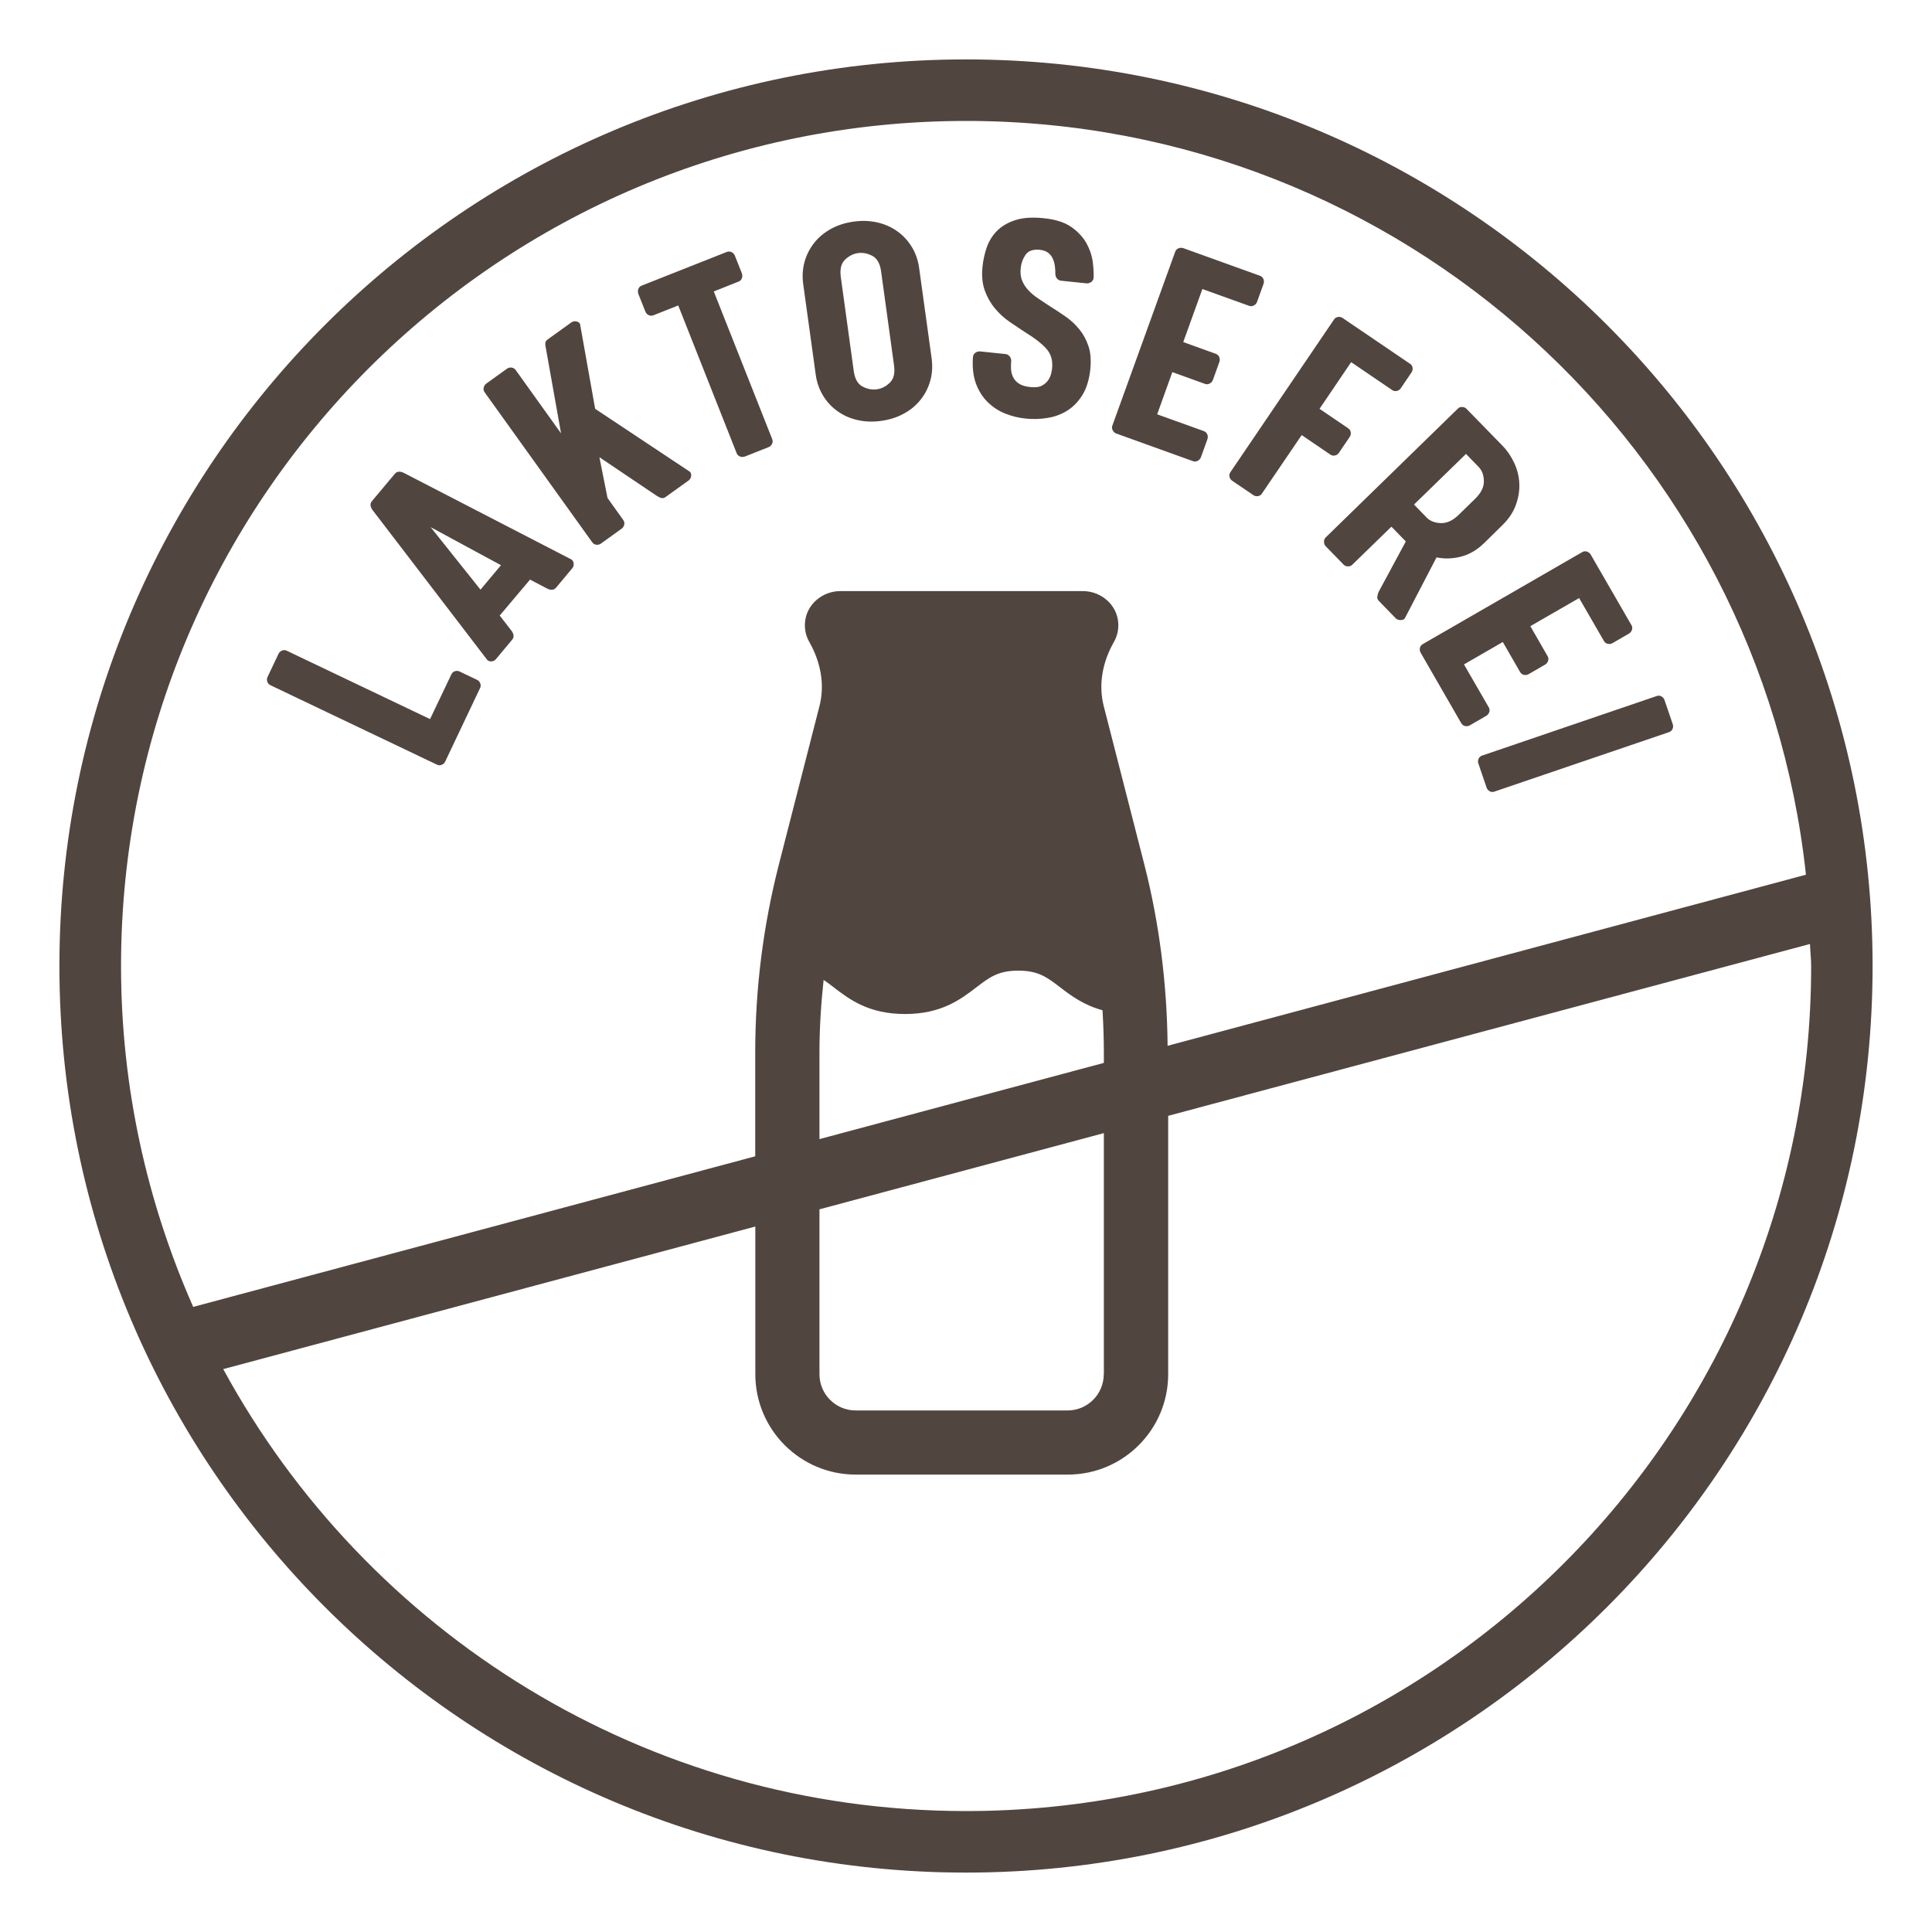
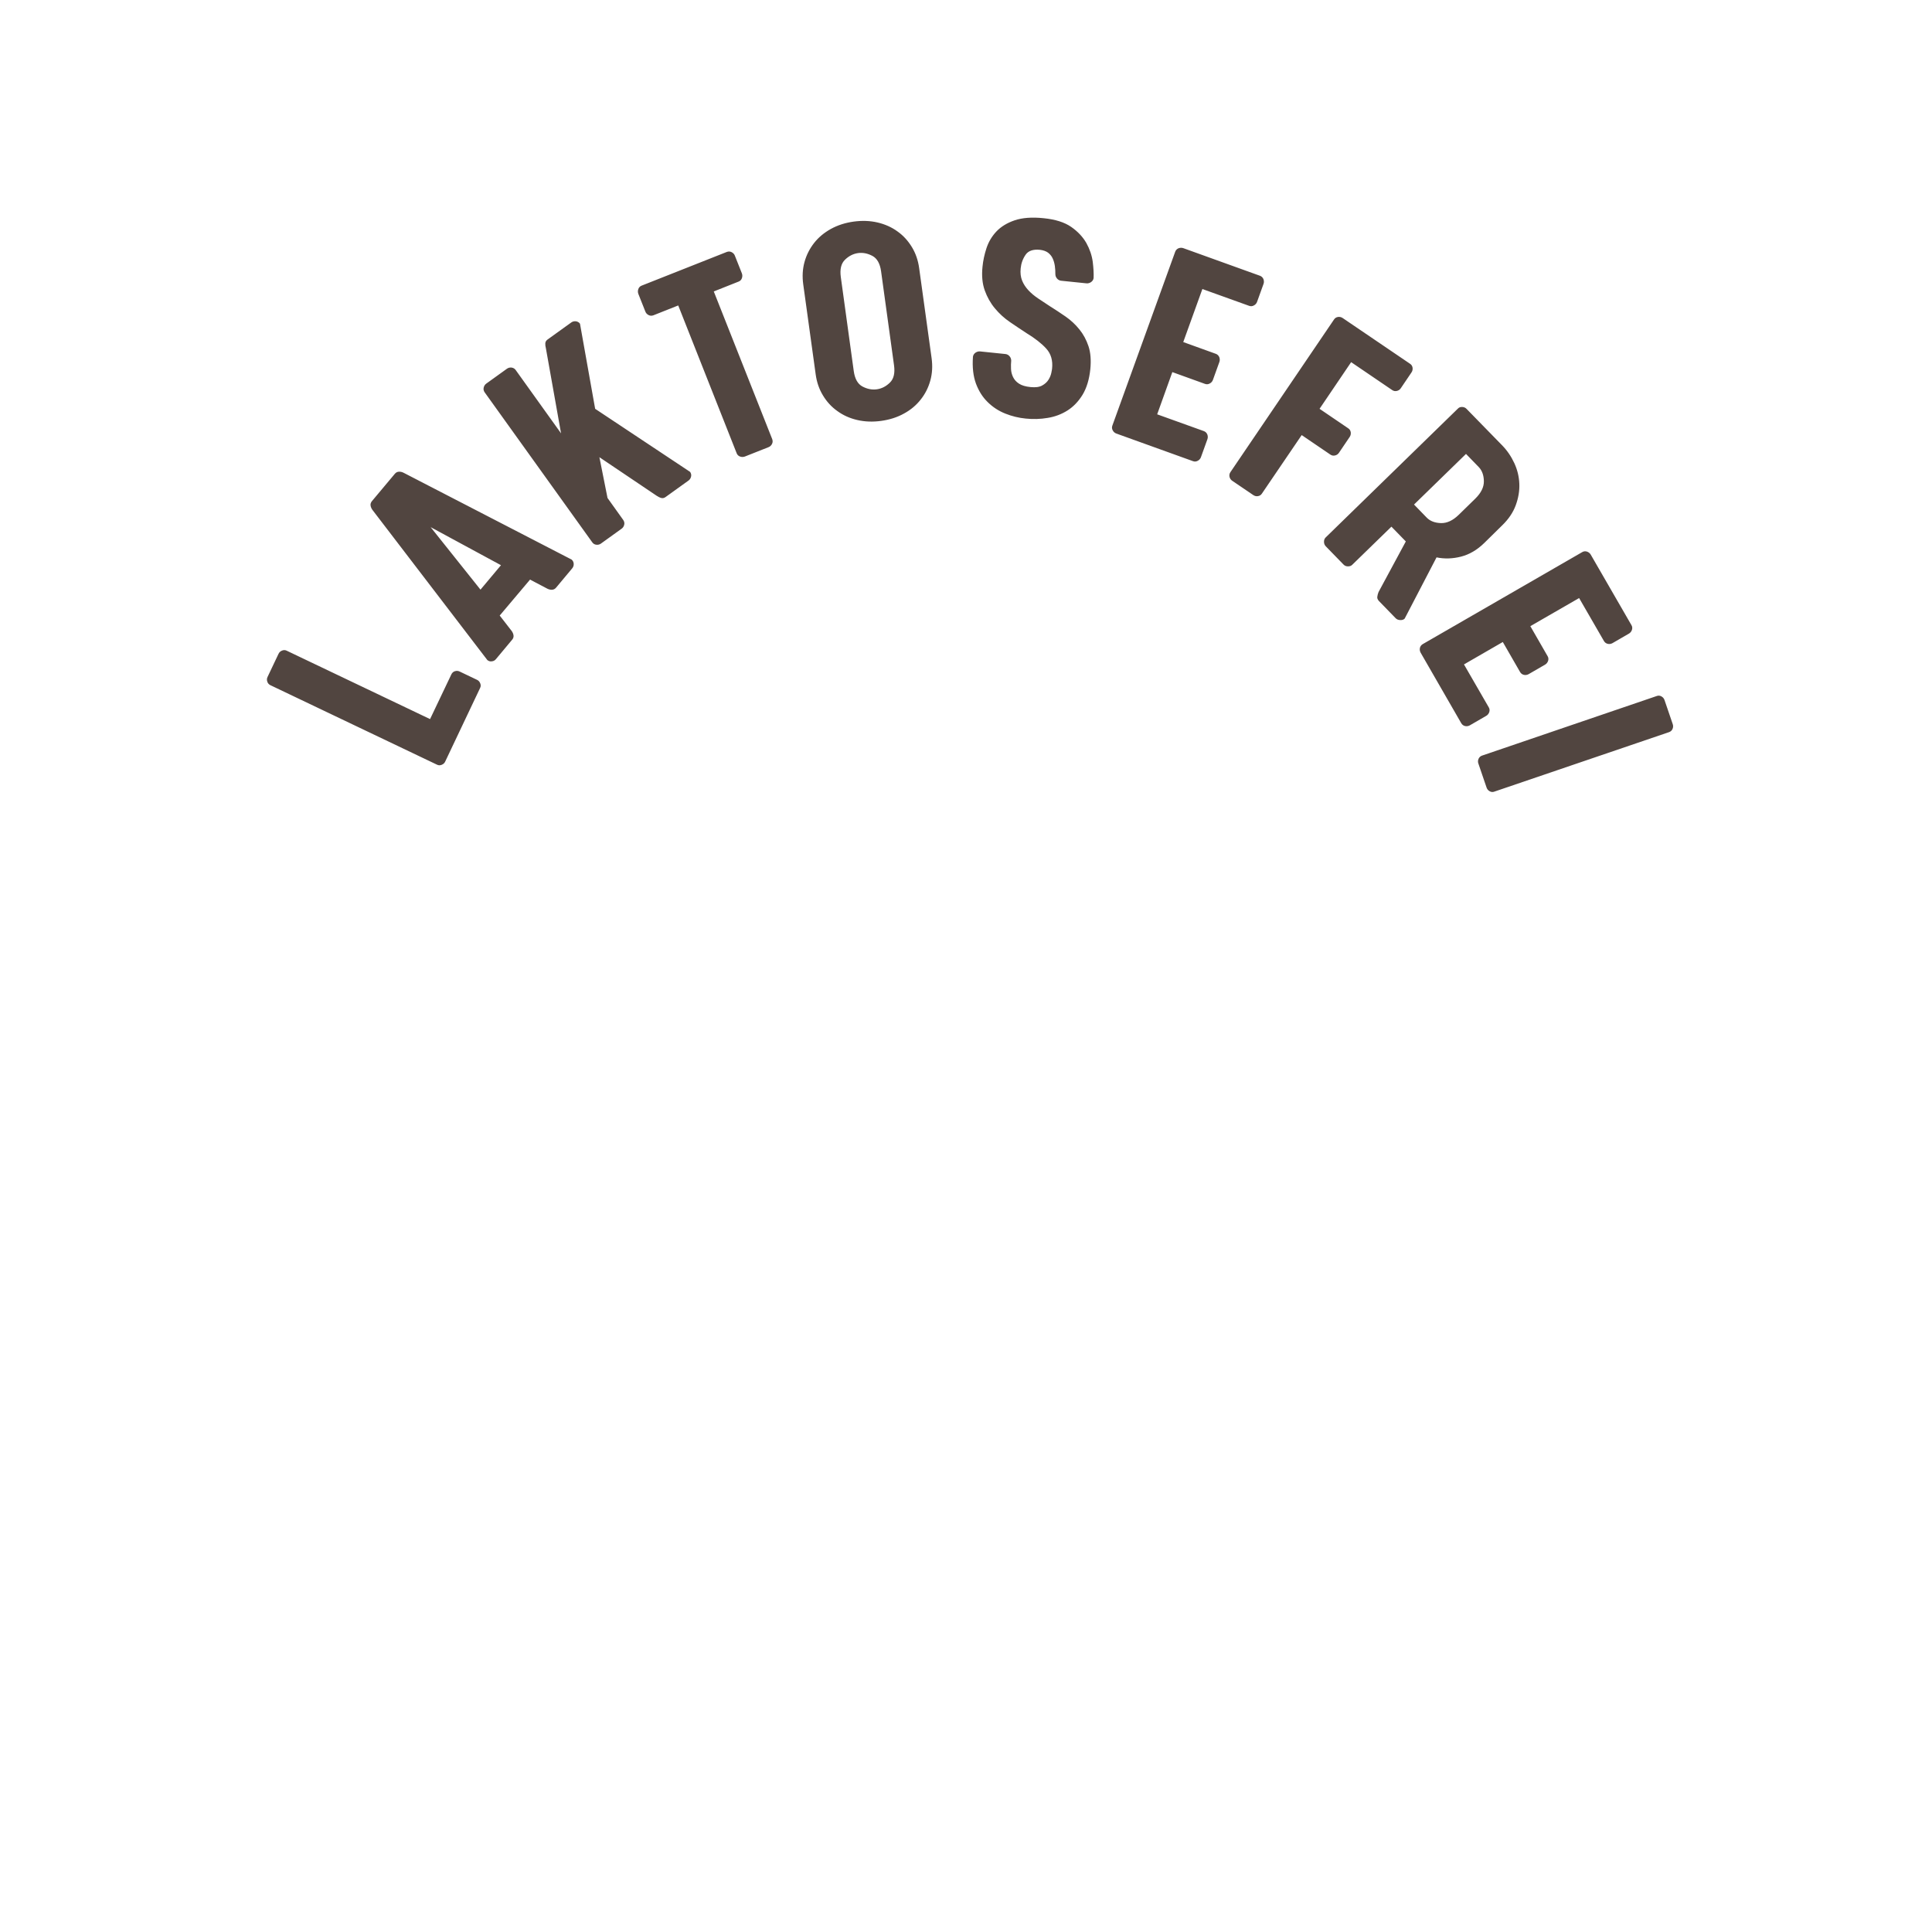
<svg xmlns="http://www.w3.org/2000/svg" version="1.1" id="Ebene_1" x="0px" y="0px" viewBox="0 0 200 200" style="enable-background:new 0 0 200 200;" xml:space="preserve">
  <style type="text/css">
	.st0{display:none;}
	.st1{display:inline;fill:#514540;}
	.st2{display:inline;fill:#FFFFFF;}
	.st3{fill:#514540;}
</style>
  <g class="st0">
    <path class="st1" d="M100,151.62c28.51,0,51.62-23.11,51.62-51.62c0-28.51-23.11-51.62-51.62-51.62   c-28.51,0-51.62,23.11-51.62,51.62C48.38,128.51,71.49,151.62,100,151.62L100,151.62z" />
    <path class="st2" d="M74.47,75.62c0-0.5,0-0.89,0-1.33c7.76,0,15.47,0,23.24,0c0,0.42,0,0.81,0,1.32   c-1.72,0.32-3.48,0.66-5.33,1.01c4.23,12.22,8.44,24.36,12.64,36.5c0.07,0.01,0.13,0.02,0.2,0.03c4.28-12.1,8.56-24.2,12.9-36.44   c-1.13-0.23-2.19-0.45-3.26-0.65c-0.42-0.08-0.85-0.15-1.27-0.23c-1.14-0.22-1.14-0.22-0.93-1.52c4.23,0,8.47,0,12.7,0   c0.29,1.26,0.28,1.28-0.9,1.59c-0.95,0.25-1.89,0.54-2.84,0.74c-0.55,0.12-0.8,0.41-0.98,0.93c-4.55,12.62-9.11,25.24-13.67,37.86   c-1.56,4.32-3.13,8.64-4.66,12.97c-0.21,0.59-0.48,0.82-1.12,0.78c-0.92-0.06-1.84-0.06-2.76,0c-0.63,0.04-0.91-0.19-1.12-0.78   c-1.36-3.94-2.76-7.86-4.15-11.79c-4.63-13.08-9.25-26.17-13.9-39.24c-0.12-0.35-0.55-0.72-0.92-0.82   C77.1,76.19,75.8,75.93,74.47,75.62L74.47,75.62z" />
    <path class="st1" d="M67.79,44.78l-8.81-10.13c-0.12-0.13-0.26-0.23-0.42-0.28c-0.16-0.05-0.31-0.04-0.47,0.05l-2.3,1.25   c-0.16,0.08-0.26,0.21-0.32,0.38c-0.06,0.17-0.04,0.33,0.04,0.49L68.5,51.33c0.12,0.13,0.26,0.23,0.42,0.28   c0.15,0.05,0.31,0.04,0.46-0.05l3.25-1.78c0.15-0.08,0.25-0.21,0.29-0.37c0.04-0.16,0.03-0.33-0.01-0.5L67.5,30   c-0.08-0.15-0.21-0.25-0.39-0.3c-0.17-0.04-0.34-0.02-0.49,0.06l-2.3,1.25c-0.16,0.08-0.25,0.21-0.29,0.37   c-0.04,0.16-0.04,0.33,0.01,0.5L67.79,44.78L67.79,44.78z M79.28,45.95c0.05,0.17,0.16,0.29,0.32,0.37   c0.16,0.08,0.33,0.09,0.5,0.04l8.1-2.49c0.17-0.05,0.29-0.16,0.37-0.32c0.08-0.16,0.09-0.33,0.04-0.5l-0.58-1.9   c-0.05-0.17-0.16-0.3-0.31-0.39c-0.15-0.09-0.32-0.11-0.49-0.06l-4.94,1.51l-1.37-4.46l3.45-1.06c0.17-0.05,0.29-0.16,0.37-0.32   c0.08-0.16,0.09-0.33,0.04-0.5l-0.58-1.9c-0.05-0.17-0.16-0.3-0.31-0.39c-0.15-0.09-0.32-0.11-0.49-0.06l-3.45,1.06l-1.72-5.6   l4.94-1.51c0.17-0.05,0.29-0.16,0.37-0.32c0.08-0.16,0.09-0.33,0.04-0.5L83,24.76c-0.05-0.17-0.16-0.3-0.31-0.39   c-0.15-0.09-0.32-0.11-0.49-0.06l-8.1,2.49c-0.17,0.05-0.3,0.16-0.39,0.31c-0.09,0.16-0.11,0.32-0.06,0.49L79.28,45.95L79.28,45.95   z M103.34,41.91l-0.48-10.42c-0.02-0.04-0.05-0.09-0.09-0.13c-0.04-0.04-0.07-0.06-0.12-0.06l-5.32,0.25   c-0.18,0.01-0.26,0.09-0.25,0.24l0.11,2.35c0.02,0.07,0.07,0.13,0.13,0.19c0.06,0.06,0.11,0.09,0.15,0.09l1.55-0.07l0.15,3.21   c0.04,0.79-0.16,1.37-0.58,1.73c-0.43,0.36-0.89,0.56-1.4,0.58c-0.51,0.02-0.99-0.12-1.46-0.45c-0.47-0.32-0.72-0.88-0.76-1.67   l-0.46-9.89c-0.04-0.79,0.16-1.37,0.6-1.72c0.44-0.35,0.91-0.54,1.42-0.56c0.51-0.02,0.99,0.12,1.45,0.43   c0.46,0.31,0.7,0.86,0.74,1.66l0.03,0.6c0.01,0.18,0.08,0.33,0.22,0.45c0.14,0.13,0.3,0.19,0.47,0.18l2.65-0.12   c0.18-0.01,0.33-0.08,0.45-0.22c0.13-0.14,0.19-0.3,0.18-0.47l-0.02-0.36c-0.04-0.82-0.23-1.56-0.57-2.24   c-0.34-0.68-0.79-1.27-1.36-1.76c-0.56-0.49-1.22-0.87-1.97-1.12c-0.75-0.25-1.56-0.36-2.42-0.32c-0.88,0.04-1.69,0.22-2.43,0.54   c-0.74,0.32-1.36,0.75-1.88,1.3c-0.52,0.54-0.91,1.17-1.17,1.88c-0.27,0.71-0.38,1.47-0.34,2.29l0.44,9.46   c0.04,0.82,0.22,1.56,0.55,2.24c0.33,0.68,0.78,1.27,1.34,1.76c0.56,0.49,1.23,0.87,1.99,1.12c0.76,0.25,1.59,0.36,2.47,0.32   c0.51-0.02,1.08-0.16,1.7-0.41c0.63-0.25,1.17-0.64,1.64-1.17l0.03,0.73c0,0.11,0.06,0.21,0.16,0.31c0.1,0.09,0.21,0.14,0.32,0.13   l1.69-0.08c0.13-0.01,0.25-0.06,0.34-0.16c0.09-0.1,0.14-0.21,0.13-0.32L103.34,41.91L103.34,41.91z M115.72,38.98l-3.21-0.81   l3.6-7.49L115.72,38.98L115.72,38.98z M115.88,23.99c-0.17-0.04-0.33-0.02-0.46,0.07c-0.14,0.09-0.25,0.22-0.33,0.38l-8.87,17.57   c-0.04,0.17-0.02,0.33,0.08,0.48c0.1,0.15,0.23,0.25,0.4,0.29l2.54,0.64c0.17,0.04,0.32,0.02,0.46-0.07   c0.14-0.09,0.25-0.22,0.33-0.38l0.9-1.82l4.75,1.2l-0.07,2.03c0,0.18,0.04,0.35,0.12,0.49c0.08,0.14,0.2,0.24,0.37,0.28l2.54,0.64   c0.17,0.04,0.34,0.02,0.49-0.06c0.16-0.08,0.26-0.21,0.3-0.38l0.53-19.67c0-0.18-0.04-0.35-0.12-0.49   c-0.08-0.14-0.2-0.24-0.37-0.28L115.88,23.99L115.88,23.99z M134.34,30.91c0.02-0.14,0.01-0.28-0.04-0.42   c-0.05-0.14-0.15-0.25-0.31-0.33l-2.08-1.1c-0.16-0.08-0.32-0.1-0.49-0.06c-0.17,0.05-0.3,0.15-0.38,0.3l-8.98,16.98   c-0.08,0.16-0.09,0.32-0.03,0.49c0.06,0.17,0.17,0.29,0.32,0.38l2.34,1.24c0.16,0.08,0.32,0.1,0.49,0.06   c0.17-0.05,0.3-0.15,0.38-0.3l4.3-8.14l-0.53,10.28c-0.02,0.14-0.01,0.28,0.04,0.42c0.05,0.14,0.15,0.25,0.31,0.33l2.08,1.1   c0.16,0.08,0.32,0.1,0.49,0.06c0.17-0.05,0.3-0.15,0.38-0.3l8.98-16.98c0.08-0.16,0.09-0.32,0.03-0.49   c-0.06-0.17-0.17-0.3-0.32-0.38l-2.34-1.24c-0.16-0.08-0.32-0.1-0.49-0.06c-0.17,0.05-0.3,0.15-0.38,0.3l-4.38,8.28L134.34,30.91   L134.34,30.91z" />
-     <path class="st1" d="M193.85,100c0-51.83-42.02-93.85-93.85-93.85C48.17,6.15,6.15,48.17,6.15,100c0,51.83,42.02,93.85,93.85,93.85   C151.83,193.85,193.85,151.83,193.85,100L193.85,100z M187.48,100c0,48.32-39.17,87.48-87.48,87.48   c-48.32,0-87.48-39.17-87.48-87.48c0-48.32,39.17-87.48,87.48-87.48C148.32,12.52,187.48,51.68,187.48,100L187.48,100z" />
  </g>
  <g>
    <path class="st3" d="M49.7,71.22c0.08-0.16,0.08-0.32,0.01-0.49c-0.07-0.17-0.18-0.29-0.34-0.36l-1.78-0.85   c-0.16-0.08-0.32-0.09-0.49-0.04c-0.17,0.05-0.29,0.16-0.37,0.32l-2.21,4.64l-14.84-7.08c-0.16-0.08-0.32-0.08-0.49-0.01   c-0.17,0.07-0.29,0.18-0.36,0.34l-1.13,2.38c-0.08,0.16-0.09,0.32-0.03,0.49c0.05,0.17,0.16,0.29,0.32,0.37l17.25,8.23   c0.16,0.08,0.32,0.08,0.49,0.01c0.17-0.07,0.29-0.18,0.36-0.34L49.7,71.22L49.7,71.22z M51.86,58.51l-2.12,2.53l-5.16-6.47   L51.86,58.51L51.86,58.51z M38.5,51.88c-0.11,0.14-0.16,0.28-0.14,0.44c0.02,0.16,0.09,0.32,0.19,0.46l11.9,15.55   c0.14,0.11,0.29,0.16,0.47,0.13c0.18-0.02,0.32-0.1,0.43-0.24l1.67-2c0.11-0.13,0.16-0.28,0.14-0.44   c-0.02-0.16-0.09-0.32-0.19-0.46l-1.24-1.6L54.87,60l1.79,0.94c0.16,0.08,0.33,0.12,0.49,0.11c0.16-0.01,0.3-0.08,0.41-0.21l1.67-2   c0.11-0.13,0.17-0.29,0.16-0.47c-0.01-0.18-0.08-0.32-0.21-0.44l-17.4-8.99c-0.16-0.08-0.33-0.12-0.49-0.11   c-0.16,0.01-0.3,0.08-0.41,0.21L38.5,51.88L38.5,51.88z M67.99,51.33c0.16,0.1,0.31,0.18,0.46,0.22c0.15,0.04,0.3,0.01,0.44-0.09   l2.38-1.71c0.14-0.1,0.23-0.24,0.27-0.42c0.04-0.17,0-0.33-0.1-0.48l-9.83-6.53l-1.57-8.81c-0.1-0.14-0.24-0.22-0.42-0.25   c-0.18-0.02-0.34,0.02-0.48,0.12l-2.46,1.77c-0.14,0.1-0.22,0.23-0.23,0.39c-0.01,0.16,0.01,0.32,0.06,0.51l1.57,8.81l-4.7-6.56   c-0.1-0.14-0.24-0.22-0.42-0.25c-0.18-0.02-0.34,0.02-0.48,0.12l-2.14,1.54c-0.14,0.1-0.23,0.24-0.27,0.42   c-0.04,0.18,0,0.33,0.1,0.48l11.14,15.53c0.1,0.14,0.24,0.23,0.42,0.25c0.18,0.02,0.34-0.02,0.48-0.12l2.14-1.54   c0.14-0.1,0.23-0.24,0.27-0.42c0.04-0.17,0-0.33-0.1-0.48l-1.63-2.28l-0.84-4.22L67.99,51.33L67.99,51.33z M76.26,46.92   c0.06,0.16,0.18,0.28,0.35,0.34c0.17,0.06,0.33,0.06,0.5,0l2.45-0.97c0.16-0.06,0.28-0.18,0.36-0.34c0.08-0.16,0.08-0.32,0.02-0.49   l-6.05-15.29l2.57-1.02c0.16-0.06,0.28-0.18,0.34-0.35c0.06-0.17,0.06-0.33,0-0.5l-0.73-1.84c-0.06-0.16-0.18-0.28-0.34-0.36   c-0.16-0.08-0.32-0.08-0.49-0.02l-8.82,3.49c-0.16,0.06-0.28,0.18-0.34,0.35c-0.06,0.17-0.06,0.33,0,0.5l0.73,1.84   c0.06,0.16,0.18,0.28,0.34,0.36c0.16,0.08,0.32,0.08,0.49,0.02l2.57-1.02L76.26,46.92L76.26,46.92z M89.28,40.01   c-0.49-0.26-0.79-0.8-0.9-1.6l-1.34-9.73c-0.11-0.8,0.03-1.4,0.43-1.79c0.4-0.39,0.85-0.62,1.35-0.69c0.5-0.07,1,0.03,1.49,0.29   c0.49,0.26,0.79,0.8,0.9,1.6l1.34,9.73c0.11,0.81-0.03,1.4-0.43,1.79c-0.4,0.39-0.85,0.62-1.35,0.69   C90.27,40.37,89.77,40.27,89.28,40.01L89.28,40.01z M86.01,23.7c-0.7,0.39-1.28,0.87-1.74,1.46c-0.46,0.59-0.79,1.24-0.99,1.97   c-0.2,0.73-0.24,1.49-0.13,2.3l1.29,9.33c0.11,0.81,0.36,1.53,0.75,2.17c0.39,0.65,0.88,1.19,1.49,1.62   c0.6,0.44,1.29,0.75,2.07,0.93c0.78,0.18,1.6,0.21,2.47,0.09c0.87-0.12,1.66-0.37,2.36-0.76c0.7-0.38,1.28-0.87,1.74-1.46   c0.46-0.58,0.79-1.24,0.99-1.97c0.2-0.73,0.24-1.49,0.13-2.3l-1.29-9.33c-0.11-0.8-0.36-1.53-0.75-2.17   c-0.39-0.64-0.88-1.19-1.49-1.62c-0.6-0.44-1.3-0.75-2.07-0.93c-0.78-0.18-1.6-0.21-2.47-0.09C87.5,23.06,86.72,23.31,86.01,23.7   L86.01,23.7z M101.03,39.71c0.29,0.77,0.69,1.41,1.23,1.93c0.53,0.52,1.14,0.91,1.82,1.18c0.68,0.27,1.38,0.44,2.1,0.51   c0.76,0.08,1.52,0.06,2.28-0.07c0.75-0.12,1.43-0.38,2.05-0.77c0.61-0.39,1.13-0.93,1.56-1.63c0.42-0.7,0.69-1.58,0.8-2.65   c0.09-0.92,0.03-1.71-0.19-2.37c-0.22-0.66-0.54-1.25-0.95-1.75c-0.41-0.51-0.89-0.95-1.42-1.32c-0.54-0.37-1.06-0.72-1.58-1.04   c-0.43-0.29-0.85-0.56-1.24-0.82c-0.39-0.26-0.73-0.54-1.02-0.85c-0.29-0.31-0.51-0.64-0.66-1.01c-0.15-0.37-0.2-0.79-0.15-1.27   c0.05-0.52,0.22-0.99,0.51-1.41c0.28-0.41,0.78-0.58,1.48-0.51c0.35,0.04,0.63,0.14,0.85,0.3c0.21,0.17,0.38,0.37,0.48,0.61   c0.11,0.24,0.18,0.5,0.22,0.78c0.04,0.28,0.05,0.55,0.05,0.82c0,0.18,0.06,0.33,0.17,0.46c0.11,0.13,0.25,0.21,0.42,0.23l2.62,0.27   c0.17,0.02,0.34-0.03,0.49-0.13c0.15-0.11,0.24-0.25,0.26-0.42c0.02-0.46-0.01-1.02-0.09-1.68c-0.09-0.66-0.31-1.31-0.66-1.94   c-0.36-0.63-0.88-1.19-1.57-1.67c-0.69-0.48-1.64-0.78-2.84-0.9c-1.22-0.13-2.23-0.05-3.02,0.22c-0.79,0.27-1.42,0.66-1.89,1.16   c-0.47,0.5-0.81,1.08-1.02,1.72c-0.21,0.64-0.35,1.28-0.41,1.91c-0.1,0.94-0.02,1.76,0.23,2.46c0.25,0.7,0.6,1.32,1.05,1.86   c0.45,0.54,0.97,1.02,1.56,1.42c0.59,0.4,1.16,0.79,1.72,1.15c0.87,0.53,1.55,1.06,2.04,1.6c0.49,0.54,0.69,1.23,0.6,2.08   c-0.01,0.07-0.03,0.21-0.08,0.44c-0.05,0.23-0.14,0.46-0.29,0.7c-0.15,0.24-0.37,0.44-0.66,0.6c-0.29,0.16-0.69,0.21-1.19,0.16   c-0.52-0.05-0.93-0.17-1.21-0.36c-0.28-0.18-0.48-0.41-0.61-0.68c-0.13-0.27-0.2-0.55-0.21-0.85c-0.01-0.3-0.01-0.58,0.02-0.84   c0-0.18-0.06-0.33-0.17-0.46c-0.11-0.13-0.25-0.21-0.42-0.23l-2.62-0.27c-0.18-0.02-0.34,0.03-0.49,0.13   c-0.15,0.11-0.24,0.25-0.26,0.42C100.64,38.02,100.75,38.94,101.03,39.71L101.03,39.71z M115.15,44.06   c-0.06,0.17-0.05,0.33,0.04,0.49c0.08,0.16,0.21,0.27,0.37,0.33l7.94,2.86c0.16,0.06,0.33,0.05,0.49-0.04   c0.16-0.08,0.27-0.21,0.33-0.37l0.67-1.86c0.06-0.17,0.05-0.33-0.01-0.5c-0.07-0.16-0.19-0.28-0.35-0.34l-4.84-1.74l1.57-4.37   l3.38,1.22c0.16,0.06,0.33,0.05,0.49-0.04c0.16-0.08,0.27-0.21,0.33-0.37l0.67-1.86c0.06-0.17,0.05-0.33-0.01-0.5   c-0.07-0.16-0.19-0.28-0.35-0.34l-3.38-1.22l1.98-5.49l4.84,1.74c0.17,0.06,0.33,0.05,0.49-0.04c0.16-0.08,0.27-0.21,0.33-0.37   l0.67-1.86c0.06-0.17,0.05-0.33-0.01-0.5c-0.07-0.16-0.19-0.28-0.35-0.34l-7.94-2.86c-0.17-0.06-0.33-0.05-0.5,0.01   c-0.16,0.07-0.28,0.19-0.34,0.35L115.15,44.06L115.15,44.06z M134.75,45.04l2.97,2.02c0.15,0.1,0.3,0.13,0.48,0.09   c0.17-0.04,0.31-0.13,0.41-0.28l1.11-1.64c0.1-0.15,0.13-0.31,0.11-0.48c-0.03-0.18-0.11-0.31-0.26-0.41l-2.97-2.02l3.27-4.83   l4.25,2.89c0.15,0.1,0.3,0.13,0.48,0.09c0.17-0.04,0.31-0.13,0.41-0.28l1.11-1.64c0.1-0.15,0.13-0.31,0.11-0.48   c-0.03-0.18-0.11-0.31-0.26-0.41l-6.98-4.74c-0.15-0.1-0.31-0.13-0.48-0.11c-0.18,0.03-0.31,0.11-0.41,0.26l-10.73,15.81   c-0.1,0.15-0.13,0.31-0.09,0.48c0.04,0.17,0.13,0.31,0.28,0.41l2.18,1.48c0.15,0.1,0.31,0.14,0.48,0.11   c0.18-0.03,0.31-0.11,0.41-0.26L134.75,45.04L134.75,45.04z M155.51,54.38c0.66-0.64,1.13-1.34,1.4-2.08   c0.27-0.74,0.4-1.48,0.37-2.22c-0.03-0.74-0.2-1.45-0.52-2.14c-0.32-0.69-0.74-1.31-1.28-1.86l-3.66-3.75   c-0.12-0.13-0.27-0.19-0.45-0.2c-0.18-0.01-0.32,0.04-0.43,0.15l-13.71,13.36c-0.11,0.11-0.17,0.25-0.17,0.44   c0,0.19,0.06,0.34,0.18,0.47l1.84,1.89c0.12,0.13,0.28,0.19,0.46,0.19c0.19,0,0.33-0.05,0.44-0.16l4.06-3.95l1.49,1.53l-2.82,5.23   c-0.06,0.15-0.11,0.31-0.13,0.48c-0.03,0.16,0.03,0.31,0.17,0.46l1.72,1.77c0.12,0.13,0.28,0.19,0.48,0.2   c0.19,0.01,0.35-0.04,0.46-0.15l3.3-6.34c0.84,0.17,1.68,0.14,2.54-0.08c0.86-0.22,1.66-0.69,2.4-1.41L155.51,54.38L155.51,54.38z    M151.76,46.99l1.31,1.35c0.35,0.36,0.53,0.85,0.54,1.47c0.01,0.62-0.29,1.22-0.89,1.81l-1.72,1.68c-0.6,0.58-1.21,0.87-1.84,0.85   c-0.63-0.02-1.12-0.21-1.47-0.57l-1.31-1.35L151.76,46.99L151.76,46.99z M147.28,66.68c-0.15,0.09-0.25,0.22-0.29,0.39   c-0.04,0.17-0.01,0.34,0.07,0.49l4.21,7.31c0.09,0.15,0.22,0.25,0.39,0.29c0.17,0.04,0.34,0.01,0.49-0.07l1.71-0.99   c0.15-0.09,0.25-0.22,0.31-0.39c0.05-0.17,0.04-0.33-0.05-0.48l-2.57-4.45l4.02-2.32l1.79,3.11c0.09,0.15,0.22,0.25,0.39,0.29   c0.17,0.04,0.34,0.01,0.49-0.07l1.71-0.99c0.15-0.09,0.25-0.22,0.31-0.39c0.05-0.17,0.04-0.33-0.05-0.48l-1.79-3.11l5.05-2.91   l2.57,4.45c0.09,0.15,0.22,0.25,0.39,0.29c0.17,0.04,0.34,0.01,0.49-0.07l1.71-0.99c0.15-0.09,0.25-0.22,0.31-0.39   c0.05-0.17,0.04-0.33-0.05-0.48l-4.22-7.31c-0.09-0.15-0.22-0.25-0.39-0.31c-0.17-0.05-0.33-0.04-0.48,0.05L147.28,66.68   L147.28,66.68z M172.78,75.79c0.17-0.06,0.29-0.17,0.36-0.33c0.07-0.16,0.08-0.33,0.02-0.5l-0.85-2.49   c-0.06-0.17-0.16-0.29-0.32-0.38c-0.16-0.09-0.32-0.1-0.48-0.04l-18.09,6.17c-0.17,0.06-0.29,0.17-0.36,0.33   c-0.07,0.16-0.08,0.33-0.02,0.49l0.85,2.49c0.06,0.17,0.16,0.29,0.32,0.38c0.16,0.09,0.32,0.1,0.48,0.04L172.78,75.79L172.78,75.79   z" />
-     <path class="st3" d="M193.85,100c0-51.83-42.02-93.85-93.85-93.85C48.17,6.15,6.15,48.17,6.15,100s42.02,93.85,93.85,93.85   C151.83,193.85,193.85,151.83,193.85,100L193.85,100z M186.95,90.55l-66.08,17.71c-0.06-6.33-0.84-12.63-2.41-18.77l-4.2-16.39   c-0.58-2.26-0.11-4.61,1.05-6.64c0.33-0.58,0.5-1.25,0.45-1.98c-0.12-1.88-1.78-3.29-3.66-3.29H86.99c-1.88,0-3.54,1.41-3.66,3.29   c-0.05,0.72,0.12,1.4,0.45,1.98c1.16,2.03,1.63,4.38,1.05,6.64l-4.2,16.39c-1.63,6.36-2.45,12.9-2.45,19.46v10.75l-58.18,15.59   c-4.77-10.8-7.47-22.72-7.47-35.29c0-48.32,39.17-87.48,87.48-87.48C145.12,12.52,182.24,46.68,186.95,90.55L186.95,90.55z    M114.26,142.26c0,2.07-1.68,3.75-3.75,3.75H88.58c-2.07,0-3.75-1.68-3.75-3.75v-17.07l29.44-7.89V142.26L114.26,142.26z    M84.83,117.92v-8.96c0-2.51,0.16-5.02,0.43-7.52c0.34,0.23,0.68,0.48,1.05,0.77c1.6,1.23,3.6,2.76,7.38,2.76   c3.78,0,5.77-1.53,7.38-2.76c1.36-1.04,2.26-1.73,4.34-1.73c2.09,0,2.98,0.69,4.34,1.73c1.11,0.85,2.43,1.84,4.38,2.37   c0.09,1.46,0.14,2.92,0.14,4.38v1.07L84.83,117.92L84.83,117.92z M187.37,97.72c0.02,0.77,0.12,1.51,0.12,2.28   c0,48.32-39.17,87.48-87.48,87.48c-33.2,0-62.08-18.5-76.9-45.75l55.08-14.76v15.28c0,5.75,4.66,10.4,10.4,10.4h21.94   c5.75,0,10.4-4.66,10.4-10.4v-26.74L187.37,97.72L187.37,97.72z" />
  </g>
  <g class="st0">
    <path class="st1" d="M100,151.62c28.51,0,51.62-23.11,51.62-51.62c0-28.51-23.11-51.62-51.62-51.62   c-28.51,0-51.62,23.11-51.62,51.62C48.38,128.51,71.49,151.62,100,151.62L100,151.62z" />
-     <path class="st2" d="M103.14,99.28c0.33-0.7,0.62-1.38,0.96-2.04c0.75-1.45,1.52-2.88,2.76-3.99c0.56-0.5,1.21-0.71,1.87-0.58   c1.24,0.25,2.28-0.25,3.34-0.75c0.4-0.19,0.82-0.41,1.25-0.49c0.82-0.15,1.28,0.39,0.92,1.16c-0.61,1.3-1.29,2.57-2.03,3.8   c-0.41,0.67-0.97,1.25-1.52,1.81c-0.83,0.87-1.81,1.25-3.01,0.84c-0.28-0.1-0.68,0.03-0.98,0.16c-0.68,0.29-1.32,0.66-1.99,0.97   c-0.57,0.26-0.6,0.34-0.15,0.82c1.26,1.35,2.53,2.7,3.79,4.05c2.13,2.28,4.24,4.57,6.38,6.83c1.5,1.58,2.96,3.22,4.57,4.67   c1.9,1.71,4.16,2.72,6.75,2.42c1.57-0.18,2.93-1.05,4.17-2.02c1.37-1.06,2.66-2.23,3.99-3.34c0.2-0.17,0.43-0.32,0.67-0.44   c0.59-0.29,1.3-0.2,1.59,0.18c0.29,0.39,0.23,1.35-0.19,1.76c-1.38,1.34-2.77,2.69-4.21,3.96c-1.99,1.76-4.13,3.29-6.39,4.67   c-3.14,1.91-6.21,1.69-9.3-0.1c-2.58-1.49-4.75-3.47-6.74-5.72c-3.15-3.57-6.36-7.07-9.55-10.61c-0.64-0.71-1.29-1.41-1.89-2.15   c-0.36-0.44-0.62-0.45-0.97-0.01c-1.41,1.8-2.84,3.59-4.26,5.39c-0.82,1.05-1.63,2.1-2.44,3.16c-0.11,0.14-0.2,0.3-0.24,0.58   c0.19-0.06,0.39-0.12,0.58-0.2c1.2-0.47,2.37-1.02,3.59-1.41c0.78-0.25,1.22,0.22,1.27,1.06c0.16,2.36-0.7,4.5-1.31,6.71   c-0.4,1.45-0.78,2.93-0.95,4.42c-0.32,2.74-0.51,5.51-1.61,8.07c-0.72,1.69-1.36,3.44-2.56,4.87c-0.54,0.64-1.04,0.54-1.29-0.27   c-0.15-0.5-0.29-1.03-0.31-1.54c-0.05-2.32-0.05-4.63-0.09-6.95c-0.04-2.06,0.42-4.05,0.76-6.07c0.1-0.59,0.06-1.22,0.03-1.83   c-0.04-0.68-0.45-0.95-0.99-0.57c-0.88,0.61-1.67,1.34-2.51,2c-1.31,1.04-2,2.56-2.77,3.98c-1.29,2.37-2.45,4.81-3.59,7.26   c-0.49,1.06-0.78,2.21-1.17,3.32c-0.02,0.06-0.03,0.12-0.05,0.18c-0.39,1.37-1.52,1.79-2.67,0.95c-0.61-0.45-0.64-1.14-0.54-1.83   c0.24-1.63,0.85-3.14,1.65-4.54c1.71-2.97,3.44-5.93,5.29-8.8c1.55-2.4,3.27-4.69,4.93-7.01c1.34-1.86,2.67-3.72,4.06-5.55   c1.83-2.4,3.69-4.78,5.58-7.13c0.37-0.47,0.38-0.72-0.01-1.15c-2.85-3.11-5.72-6.2-8.48-9.39c-1.97-2.27-4.21-4.18-6.75-5.7   c-2.36-1.41-4.86-2.42-7.62-2.57c-2.77-0.16-5.18,0.78-7.25,2.68c-0.78,0.71-1.5,1.5-2.28,2.21c-0.31,0.29-0.69,0.54-1.08,0.69   c-0.57,0.22-0.84-0.03-0.88-0.65c-0.08-1.16,0.44-2.14,0.96-3.09c1.39-2.53,3.34-4.53,5.77-5.97c1.95-1.15,4.06-1.83,6.35-1.86   c3.94-0.06,7.44,1.31,10.77,3.31c3.95,2.36,7.05,5.71,10.12,9.1c0.7,0.77,1.44,1.5,2.14,2.27c0.38,0.41,0.57,0.24,0.84-0.15   c0.66-0.95,1.38-1.87,2.09-2.79c0.29-0.37,0.74-0.53,1.09-0.28c0.26,0.19,0.44,0.64,0.47,0.99c0.07,0.79-0.07,1.61,0.04,2.39   c0.09,0.65,0.35,1.29,0.62,1.89c0.4,0.87,0.57,1.7,0.14,2.6C102.43,98.47,102.51,98.95,103.14,99.28L103.14,99.28z" />
+     <path class="st2" d="M103.14,99.28c0.33-0.7,0.62-1.38,0.96-2.04c0.75-1.45,1.52-2.88,2.76-3.99c0.56-0.5,1.21-0.71,1.87-0.58   c1.24,0.25,2.28-0.25,3.34-0.75c0.4-0.19,0.82-0.41,1.25-0.49c0.82-0.15,1.28,0.39,0.92,1.16c-0.61,1.3-1.29,2.57-2.03,3.8   c-0.41,0.67-0.97,1.25-1.52,1.81c-0.83,0.87-1.81,1.25-3.01,0.84c-0.28-0.1-0.68,0.03-0.98,0.16c-0.68,0.29-1.32,0.66-1.99,0.97   c-0.57,0.26-0.6,0.34-0.15,0.82c1.26,1.35,2.53,2.7,3.79,4.05c2.13,2.28,4.24,4.57,6.38,6.83c1.5,1.58,2.96,3.22,4.57,4.67   c1.9,1.71,4.16,2.72,6.75,2.42c1.57-0.18,2.93-1.05,4.17-2.02c1.37-1.06,2.66-2.23,3.99-3.34c0.2-0.17,0.43-0.32,0.67-0.44   c0.59-0.29,1.3-0.2,1.59,0.18c0.29,0.39,0.23,1.35-0.19,1.76c-1.38,1.34-2.77,2.69-4.21,3.96c-1.99,1.76-4.13,3.29-6.39,4.67   c-3.14,1.91-6.21,1.69-9.3-0.1c-2.58-1.49-4.75-3.47-6.74-5.72c-3.15-3.57-6.36-7.07-9.55-10.61c-0.64-0.71-1.29-1.41-1.89-2.15   c-0.36-0.44-0.62-0.45-0.97-0.01c-1.41,1.8-2.84,3.59-4.26,5.39c-0.82,1.05-1.63,2.1-2.44,3.16c-0.11,0.14-0.2,0.3-0.24,0.58   c0.19-0.06,0.39-0.12,0.58-0.2c1.2-0.47,2.37-1.02,3.59-1.41c0.78-0.25,1.22,0.22,1.27,1.06c0.16,2.36-0.7,4.5-1.31,6.71   c-0.4,1.45-0.78,2.93-0.95,4.42c-0.32,2.74-0.51,5.51-1.61,8.07c-0.72,1.69-1.36,3.44-2.56,4.87c-0.54,0.64-1.04,0.54-1.29-0.27   c-0.15-0.5-0.29-1.03-0.31-1.54c-0.05-2.32-0.05-4.63-0.09-6.95c-0.04-2.06,0.42-4.05,0.76-6.07c0.1-0.59,0.06-1.22,0.03-1.83   c-0.04-0.68-0.45-0.95-0.99-0.57c-0.88,0.61-1.67,1.34-2.51,2c-1.31,1.04-2,2.56-2.77,3.98c-1.29,2.37-2.45,4.81-3.59,7.26   c-0.49,1.06-0.78,2.21-1.17,3.32c-0.02,0.06-0.03,0.12-0.05,0.18c-0.39,1.37-1.52,1.79-2.67,0.95c-0.61-0.45-0.64-1.14-0.54-1.83   c0.24-1.63,0.85-3.14,1.65-4.54c1.71-2.97,3.44-5.93,5.29-8.8c1.55-2.4,3.27-4.69,4.93-7.01c1.34-1.86,2.67-3.72,4.06-5.55   c1.83-2.4,3.69-4.78,5.58-7.13c0.37-0.47,0.38-0.72-0.01-1.15c-2.85-3.11-5.72-6.2-8.48-9.39c-1.97-2.27-4.21-4.18-6.75-5.7   c-2.36-1.41-4.86-2.42-7.62-2.57c-2.77-0.16-5.18,0.78-7.25,2.68c-0.78,0.71-1.5,1.5-2.28,2.21c-0.31,0.29-0.69,0.54-1.08,0.69   c-0.57,0.22-0.84-0.03-0.88-0.65c-0.08-1.16,0.44-2.14,0.96-3.09c1.39-2.53,3.34-4.53,5.77-5.97c1.95-1.15,4.06-1.83,6.35-1.86   c3.94-0.06,7.44,1.31,10.77,3.31c3.95,2.36,7.05,5.71,10.12,9.1c0.7,0.77,1.44,1.5,2.14,2.27c0.38,0.41,0.57,0.24,0.84-0.15   c0.66-0.95,1.38-1.87,2.09-2.79c0.29-0.37,0.74-0.53,1.09-0.28c0.26,0.19,0.44,0.64,0.47,0.99c0.07,0.79-0.07,1.61,0.04,2.39   c0.4,0.87,0.57,1.7,0.14,2.6C102.43,98.47,102.51,98.95,103.14,99.28L103.14,99.28z" />
    <path class="st2" d="M114.2,90.76c-0.35-0.08-0.65-0.09-0.89-0.22c-0.51-0.28-0.96-0.18-1.46,0.04c-0.71,0.31-1.44,0.6-2.18,0.8   c-0.34,0.09-0.83,0.03-1.07-0.18c-0.16-0.14-0.09-0.72,0.05-1.03c0.89-2.03,2.11-3.84,3.75-5.31c0.74-0.66,1.59-0.89,2.56-0.61   c0.9,0.26,1.77,0.04,2.62-0.31c0.49-0.2,0.98-0.44,1.5-0.53c0.32-0.06,0.8,0.02,0.98,0.24c0.18,0.22,0.2,0.74,0.08,1.04   c-0.99,2.37-2.67,4.16-4.66,5.65C115.13,90.61,114.6,90.64,114.2,90.76L114.2,90.76z" />
    <path class="st2" d="M121.81,66.26c-0.1,0.33-0.25,0.94-0.44,1.54c-0.31,0.98-0.45,1.94-0.12,2.96c0.33,1.01-0.07,1.9-0.7,2.68   c-1.31,1.63-2.97,2.82-4.71,3.88c-0.28,0.17-0.79,0.27-1.01,0.12c-0.22-0.15-0.34-0.68-0.27-1c0.17-0.86,0.48-1.69,0.7-2.55   c0.08-0.33,0.18-0.76,0.05-1.03c-0.6-1.17-0.35-2.23,0.34-3.2c1.31-1.83,2.85-3.42,4.84-4.45   C121.29,64.81,121.83,65.14,121.81,66.26L121.81,66.26z" />
    <path class="st2" d="M107.31,83.27c-0.08,1.02-0.02,2,0.58,2.9c0.62,0.94,0.51,1.98,0.06,2.95c-0.89,1.91-2.04,3.64-3.56,5.08   c-0.71,0.67-1.2,0.55-1.34-0.41c-0.12-0.82,0-1.67-0.05-2.5c-0.03-0.46-0.02-1.07-0.29-1.35c-0.91-0.95-0.8-2.05-0.46-3.07   c0.73-2.14,1.84-4.07,3.44-5.67c0.32-0.32,0.72-0.55,1.09-0.28c0.27,0.2,0.45,0.62,0.52,0.97   C107.38,82.33,107.31,82.81,107.31,83.27L107.31,83.27z" />
    <path class="st2" d="M114.71,83.48c-0.7-0.1-1.01-0.47-0.78-1.05c0.83-2.09,1.97-3.97,3.55-5.54c0.76-0.75,1.65-1.1,2.74-0.87   c1.15,0.25,2.21-0.17,3.25-0.64c0.32-0.14,0.65-0.25,0.99-0.31c0.77-0.13,1.19,0.33,0.95,1.11c-0.16,0.53-0.43,1.04-0.71,1.53   c-0.93,1.64-2.12,3.04-3.58,4.19c-0.75,0.59-1.55,0.83-2.52,0.5c-0.41-0.14-0.96-0.04-1.4,0.1   C116.36,82.77,115.54,83.15,114.71,83.48L114.71,83.48z" />
    <path class="st2" d="M108.16,84.1c0.14-0.72,0.3-1.43,0.39-2.16c0.04-0.32,0.08-0.73-0.08-0.96c-0.89-1.28-0.62-2.53,0.07-3.74   c1.01-1.77,2.18-3.41,3.83-4.63c0.18-0.13,0.39-0.25,0.6-0.3c0.6-0.14,1,0.14,0.98,0.76c-0.01,0.63-0.1,1.26-0.23,1.87   c-0.2,0.96-0.12,1.87,0.25,2.78c0.54,1.31,0.18,2.54-0.66,3.54c-1.13,1.35-2.39,2.58-3.61,3.85c-0.11,0.12-0.26,0.2-0.41,0.28   c-0.63,0.34-1.03,0.1-1.06-0.64c-0.01-0.21,0-0.42,0-0.63C108.21,84.12,108.19,84.11,108.16,84.1L108.16,84.1z" />
    <path class="st2" d="M129.3,65.5c-0.18,0.95-0.25,1.8-0.5,2.59c-0.37,1.16-0.8,2.3-1.32,3.39c-0.37,0.78-1.03,1.3-1.96,1.27   c-0.73-0.02-1.08,0.61-1.55,1.02c-0.4,0.35-0.76,0.77-1.2,1.07c-0.24,0.16-0.65,0.24-0.89,0.13c-0.19-0.08-0.34-0.52-0.32-0.78   c0.19-2.08,0.46-4.15,1.42-6.04c0.32-0.64,0.83-1.09,1.5-1.2c1.17-0.19,2-0.9,2.77-1.73c0.1-0.11,0.2-0.21,0.3-0.32   c0.35-0.36,0.79-0.69,1.24-0.39C129.07,64.7,129.15,65.19,129.3,65.5L129.3,65.5z" />
    <path class="st1" d="M53.42,64.98l-8.76-5.66c-0.05-0.01-0.1-0.01-0.16,0c-0.05,0-0.09,0.02-0.12,0.06l-2.89,4.48   c-0.1,0.15-0.08,0.26,0.05,0.35l1.97,1.28c0.07,0.02,0.14,0.02,0.23,0.01c0.09-0.01,0.14-0.03,0.16-0.07l0.84-1.31l2.7,1.74   c0.67,0.43,1.03,0.93,1.07,1.48c0.05,0.56-0.07,1.05-0.34,1.47c-0.28,0.43-0.68,0.74-1.21,0.93c-0.53,0.19-1.13,0.08-1.8-0.36   l-8.31-5.37c-0.67-0.43-1.02-0.93-1.05-1.49c-0.03-0.56,0.09-1.05,0.36-1.48c0.28-0.43,0.67-0.73,1.19-0.93   c0.52-0.19,1.11-0.07,1.78,0.36l0.5,0.32c0.15,0.1,0.31,0.12,0.5,0.08c0.18-0.04,0.32-0.13,0.42-0.28l1.44-2.22   c0.1-0.15,0.12-0.31,0.08-0.5c-0.04-0.18-0.13-0.32-0.28-0.42l-0.31-0.2c-0.69-0.44-1.4-0.72-2.16-0.84   c-0.75-0.12-1.49-0.09-2.22,0.08c-0.73,0.17-1.41,0.49-2.06,0.96c-0.64,0.47-1.2,1.06-1.66,1.78c-0.48,0.74-0.8,1.51-0.97,2.29   c-0.17,0.79-0.18,1.55-0.04,2.28c0.14,0.74,0.42,1.42,0.85,2.05c0.42,0.63,0.98,1.16,1.66,1.61l7.95,5.14   c0.69,0.44,1.4,0.73,2.15,0.86c0.75,0.13,1.48,0.1,2.21-0.07c0.73-0.17,1.42-0.5,2.07-0.97c0.65-0.47,1.21-1.08,1.69-1.82   c0.28-0.43,0.49-0.97,0.66-1.63c0.16-0.66,0.16-1.33,0-2.01l0.61,0.4c0.09,0.06,0.21,0.08,0.34,0.05c0.14-0.03,0.24-0.09,0.3-0.18   l0.92-1.42c0.07-0.11,0.09-0.24,0.06-0.37c-0.03-0.14-0.09-0.24-0.18-0.3L53.42,64.98L53.42,64.98z M62.81,56.14   c0.12-0.13,0.18-0.28,0.17-0.46s-0.08-0.33-0.2-0.45l-1.42-1.39c-0.13-0.12-0.28-0.19-0.46-0.19c-0.18-0.01-0.33,0.05-0.45,0.18   l-3.62,3.69L45.03,45.94c-0.13-0.12-0.28-0.18-0.46-0.17c-0.18,0.01-0.33,0.08-0.45,0.2l-1.85,1.89c-0.12,0.13-0.19,0.28-0.19,0.46   c-0.01,0.18,0.05,0.33,0.18,0.45l13.71,13.45c0.13,0.12,0.28,0.18,0.46,0.17c0.18-0.01,0.33-0.08,0.45-0.2L62.81,56.14L62.81,56.14   z M72.43,49.61c0.49-0.63,0.84-1.31,1.03-2.04c0.19-0.72,0.24-1.46,0.13-2.21c-0.1-0.75-0.37-1.47-0.79-2.17l-7.42-12.27   c-0.09-0.15-0.22-0.24-0.4-0.28c-0.18-0.04-0.34-0.01-0.49,0.08l-2.27,1.37c-0.15,0.09-0.25,0.22-0.3,0.4   c-0.05,0.17-0.03,0.33,0.06,0.49l7.52,12.44c0.42,0.7,0.53,1.31,0.31,1.82c-0.22,0.52-0.54,0.91-0.98,1.17   c-0.43,0.26-0.93,0.37-1.49,0.32c-0.56-0.05-1.05-0.42-1.47-1.12l-7.52-12.44c-0.09-0.15-0.23-0.24-0.4-0.28   c-0.18-0.04-0.34-0.01-0.49,0.08l-2.27,1.37c-0.15,0.09-0.25,0.22-0.3,0.4c-0.05,0.17-0.03,0.33,0.06,0.49l7.42,12.27   c0.42,0.7,0.94,1.27,1.56,1.71c0.61,0.44,1.29,0.74,2.02,0.91c0.73,0.16,1.49,0.18,2.28,0.03c0.79-0.14,1.56-0.44,2.32-0.9   C71.31,50.79,71.93,50.25,72.43,49.61L72.43,49.61z M81.18,45.36c0.05,0.17,0.16,0.29,0.32,0.37c0.16,0.08,0.33,0.09,0.5,0.04   l2.53-0.78c0.17-0.05,0.3-0.15,0.39-0.31c0.09-0.15,0.11-0.32,0.06-0.49L80.12,28.4l2.66-0.82c0.17-0.05,0.29-0.16,0.37-0.32   c0.08-0.16,0.09-0.33,0.04-0.5l-0.58-1.9c-0.05-0.17-0.16-0.3-0.31-0.39c-0.15-0.09-0.32-0.11-0.49-0.06l-9.11,2.8   c-0.17,0.05-0.29,0.16-0.37,0.32c-0.08,0.16-0.09,0.33-0.04,0.5l0.58,1.9c0.05,0.17,0.15,0.3,0.31,0.39   c0.15,0.09,0.32,0.11,0.49,0.06l2.66-0.82L81.18,45.36L81.18,45.36z M90.98,42.71c0.01,0.18,0.09,0.32,0.22,0.43   c0.14,0.11,0.3,0.16,0.47,0.15l8.46-0.5c0.18-0.01,0.32-0.09,0.43-0.22c0.11-0.14,0.16-0.3,0.15-0.47l-0.12-1.98   c-0.01-0.18-0.08-0.33-0.21-0.45c-0.13-0.13-0.28-0.18-0.46-0.17l-5.16,0.3l-0.27-4.66l3.6-0.21c0.18-0.01,0.32-0.09,0.43-0.22   c0.11-0.14,0.16-0.3,0.15-0.47l-0.12-1.98c-0.01-0.18-0.08-0.33-0.21-0.45c-0.13-0.13-0.28-0.18-0.46-0.17l-3.6,0.21l-0.34-5.85   l5.16-0.3c0.18-0.01,0.32-0.09,0.43-0.22c0.11-0.14,0.16-0.3,0.15-0.47L99.6,23c-0.01-0.18-0.08-0.33-0.21-0.45   c-0.13-0.13-0.28-0.18-0.46-0.17l-8.46,0.5c-0.18,0.01-0.33,0.08-0.45,0.21c-0.12,0.13-0.18,0.28-0.17,0.46L90.98,42.71   L90.98,42.71z M111.26,23.7c-0.02-0.14-0.08-0.27-0.17-0.38c-0.09-0.12-0.22-0.19-0.4-0.22l-2.31-0.42c-0.17-0.03-0.34,0-0.49,0.1   c-0.15,0.1-0.24,0.23-0.28,0.4l-3.45,18.89c-0.03,0.17,0.01,0.33,0.12,0.48c0.11,0.14,0.25,0.23,0.42,0.26l2.61,0.48   c0.17,0.03,0.34,0,0.49-0.1c0.15-0.1,0.24-0.23,0.28-0.4l1.65-9.05l2.59,9.96c0.02,0.14,0.07,0.27,0.17,0.38   c0.09,0.12,0.22,0.19,0.4,0.22l2.31,0.42c0.17,0.03,0.34,0,0.49-0.1c0.15-0.1,0.24-0.23,0.28-0.4l3.45-18.89   c0.03-0.17-0.01-0.33-0.12-0.48c-0.11-0.14-0.25-0.23-0.42-0.26l-2.61-0.48c-0.17-0.03-0.34,0-0.49,0.1   c-0.15,0.1-0.24,0.23-0.28,0.4l-1.68,9.22L111.26,23.7L111.26,23.7z M126.19,40.34l3.29,1.49c0.16,0.07,0.32,0.07,0.49,0   c0.16-0.07,0.28-0.19,0.36-0.35l0.82-1.81c0.07-0.16,0.08-0.33,0.02-0.5c-0.06-0.17-0.16-0.29-0.33-0.36l-3.29-1.49l2.41-5.34   l4.71,2.13c0.16,0.07,0.32,0.07,0.49,0c0.16-0.07,0.28-0.19,0.36-0.35l0.82-1.81c0.07-0.16,0.08-0.33,0.02-0.5   c-0.06-0.17-0.16-0.29-0.33-0.37l-7.72-3.49c-0.16-0.07-0.33-0.08-0.5-0.02c-0.17,0.06-0.29,0.16-0.36,0.33l-7.9,17.5   c-0.07,0.16-0.07,0.32,0,0.49c0.07,0.17,0.19,0.28,0.35,0.36l2.41,1.09c0.16,0.07,0.33,0.08,0.5,0.02   c0.17-0.06,0.29-0.16,0.37-0.33L126.19,40.34L126.19,40.34z M148.24,46.14c0.54-0.75,0.88-1.52,1.03-2.3   c0.14-0.78,0.13-1.54-0.02-2.26c-0.16-0.73-0.45-1.4-0.89-2.03c-0.43-0.62-0.96-1.16-1.59-1.61l-4.27-3.08   c-0.14-0.1-0.3-0.14-0.48-0.12c-0.18,0.02-0.31,0.09-0.4,0.22l-11.24,15.61c-0.09,0.13-0.12,0.28-0.09,0.47   c0.03,0.19,0.12,0.33,0.26,0.43l2.15,1.55c0.14,0.1,0.31,0.14,0.49,0.11c0.18-0.03,0.32-0.11,0.41-0.23l3.33-4.62l1.75,1.26   l-1.88,5.67c-0.04,0.16-0.05,0.33-0.05,0.49c0,0.17,0.09,0.31,0.25,0.42l2.02,1.45c0.14,0.1,0.31,0.14,0.51,0.12   c0.19-0.02,0.34-0.1,0.43-0.22l2.16-6.85c0.86,0.02,1.69-0.16,2.5-0.53c0.81-0.37,1.52-0.97,2.12-1.82L148.24,46.14L148.24,46.14z    M143.24,39.48l1.53,1.1c0.41,0.3,0.68,0.75,0.79,1.37c0.12,0.61-0.07,1.26-0.56,1.94l-1.41,1.96c-0.49,0.68-1.05,1.07-1.67,1.16   c-0.63,0.09-1.14-0.01-1.56-0.3l-1.53-1.1L143.24,39.48L143.24,39.48z M142.07,59.93c-0.14,0.11-0.21,0.26-0.22,0.44   c-0.01,0.18,0.04,0.34,0.16,0.47l5.42,6.52c0.11,0.14,0.26,0.21,0.44,0.22c0.18,0.01,0.34-0.04,0.47-0.16l1.53-1.27   c0.14-0.11,0.22-0.26,0.24-0.44c0.02-0.18-0.02-0.34-0.13-0.47l-3.3-3.97l3.59-2.99l2.31,2.77c0.11,0.14,0.26,0.21,0.44,0.22   c0.18,0.01,0.34-0.04,0.47-0.16l1.53-1.27c0.14-0.11,0.22-0.26,0.24-0.44c0.02-0.18-0.02-0.34-0.13-0.47l-2.31-2.77l4.5-3.75   l3.3,3.97c0.11,0.14,0.26,0.21,0.44,0.22c0.18,0.01,0.34-0.04,0.47-0.16l1.53-1.27c0.14-0.11,0.22-0.26,0.24-0.44   c0.02-0.18-0.02-0.34-0.13-0.47l-5.42-6.52c-0.11-0.14-0.26-0.22-0.44-0.24c-0.18-0.02-0.34,0.02-0.47,0.13L142.07,59.93   L142.07,59.93z M168.81,64.77c0.16-0.08,0.26-0.21,0.3-0.39c0.04-0.17,0.02-0.34-0.06-0.49l-1.26-2.33   c-0.08-0.16-0.21-0.26-0.38-0.32c-0.17-0.06-0.33-0.05-0.49,0.04l-16.91,9.11c-0.16,0.08-0.26,0.21-0.3,0.39   c-0.04,0.17-0.02,0.34,0.06,0.49l1.26,2.33c0.08,0.16,0.21,0.26,0.38,0.32c0.17,0.06,0.33,0.05,0.49-0.04L168.81,64.77   L168.81,64.77z" />
    <path class="st1" d="M193.85,100c0-51.83-42.02-93.85-93.85-93.85C48.17,6.15,6.15,48.17,6.15,100c0,51.83,42.02,93.85,93.85,93.85   C151.83,193.85,193.85,151.83,193.85,100L193.85,100z M187.48,100c0,48.32-39.17,87.48-87.48,87.48   c-48.32,0-87.48-39.17-87.48-87.48c0-48.32,39.17-87.48,87.48-87.48C148.31,12.52,187.48,51.68,187.48,100L187.48,100z" />
  </g>
</svg>